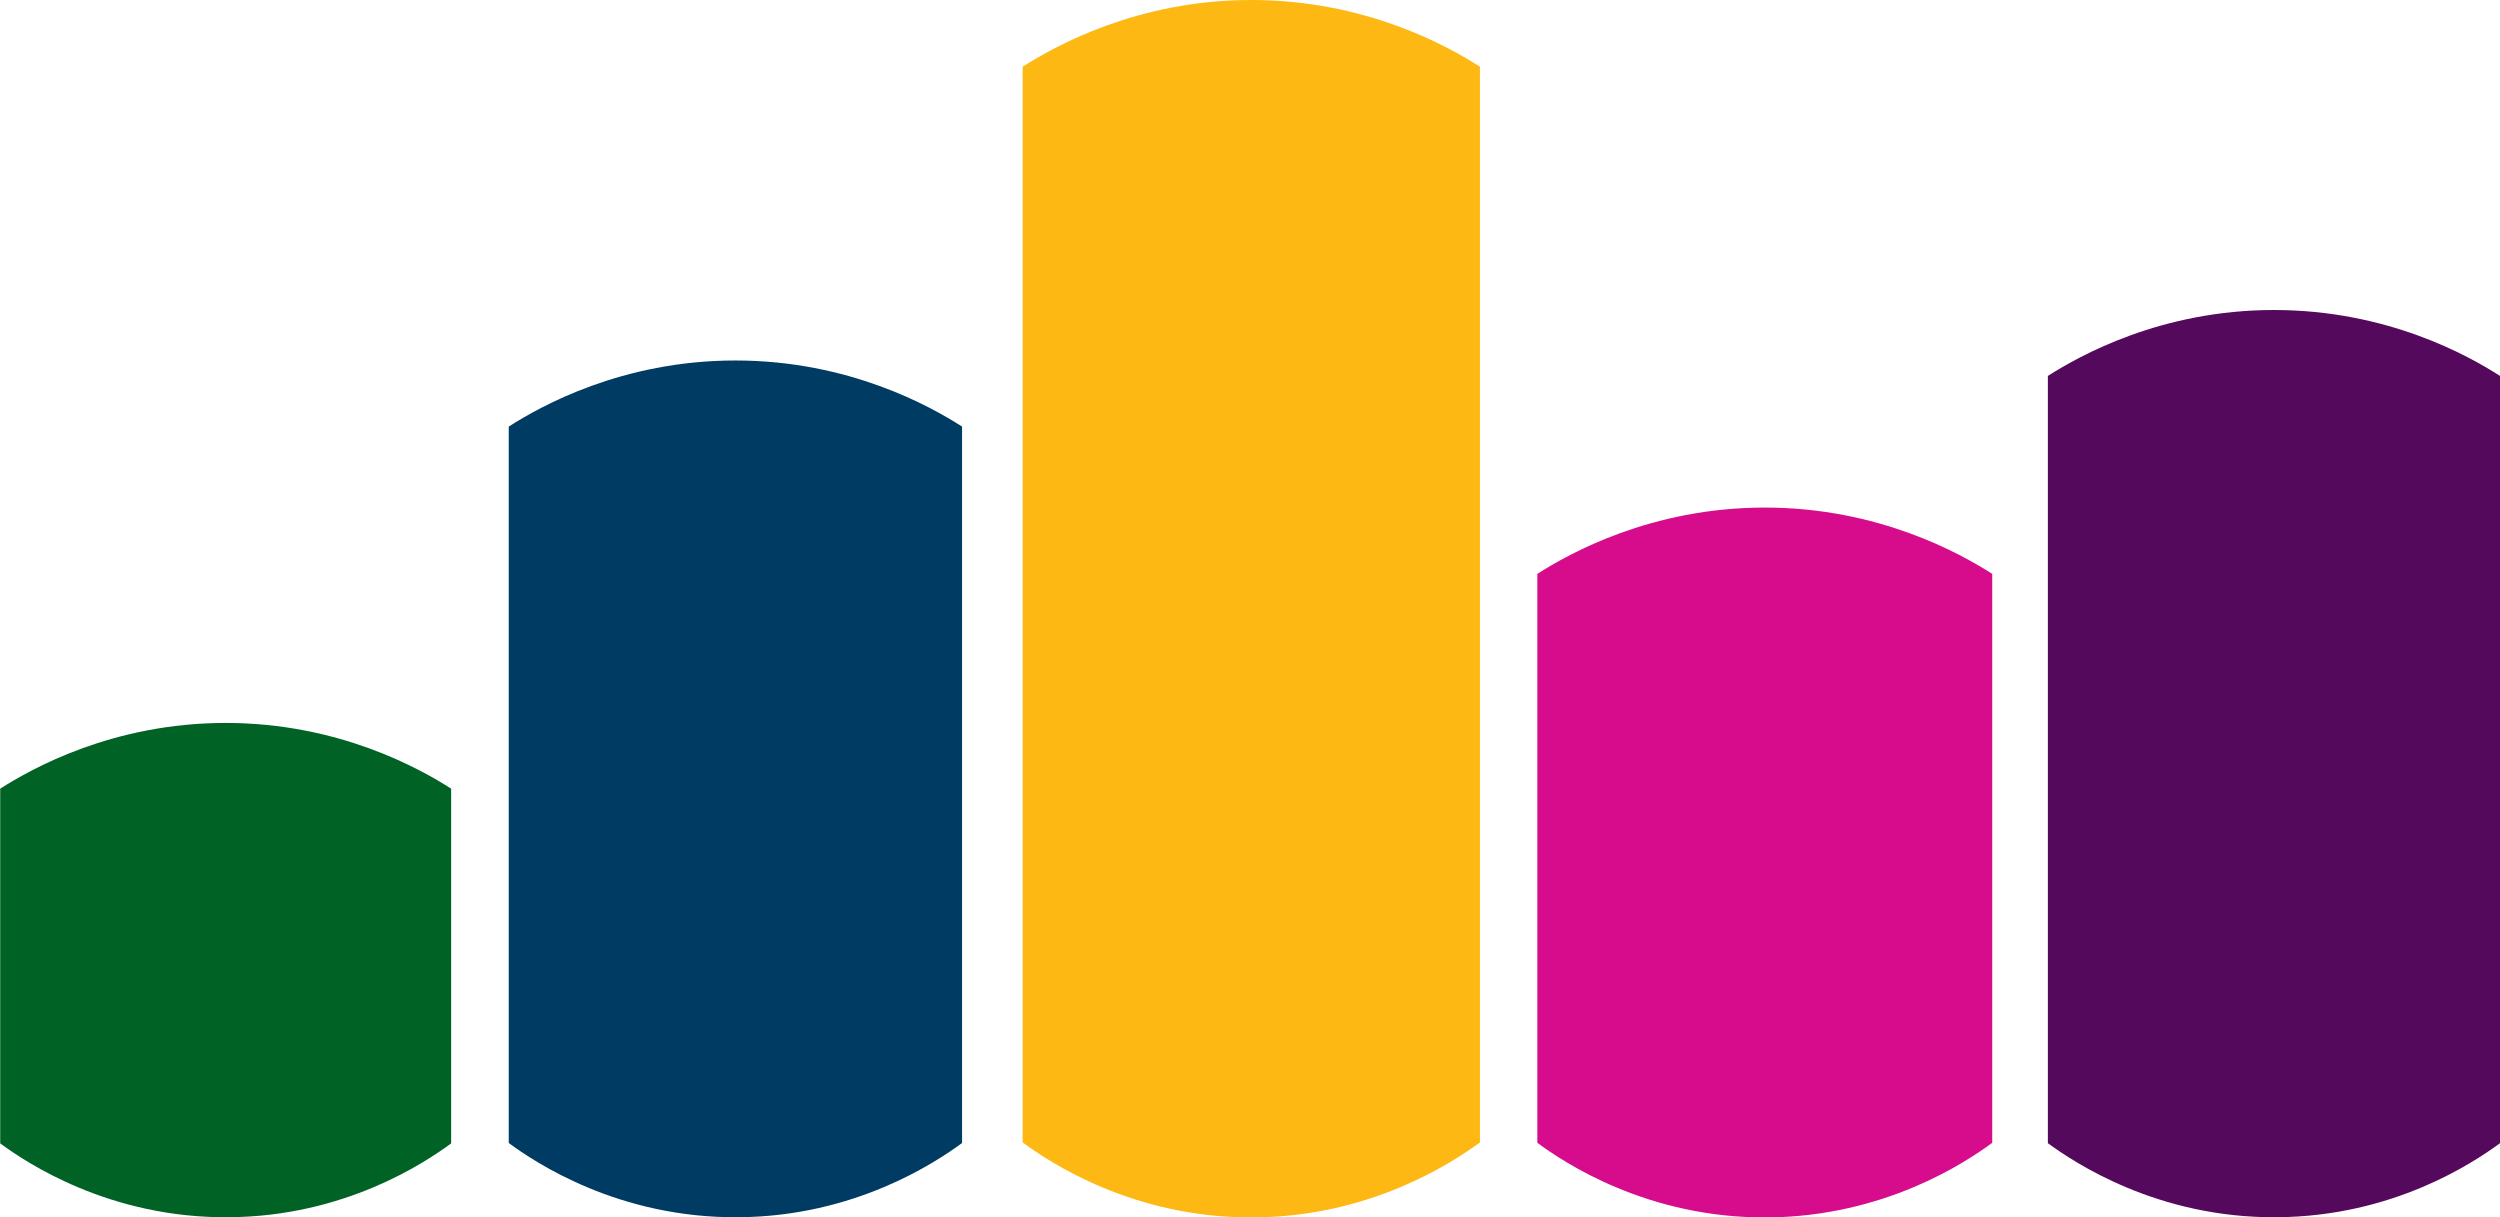
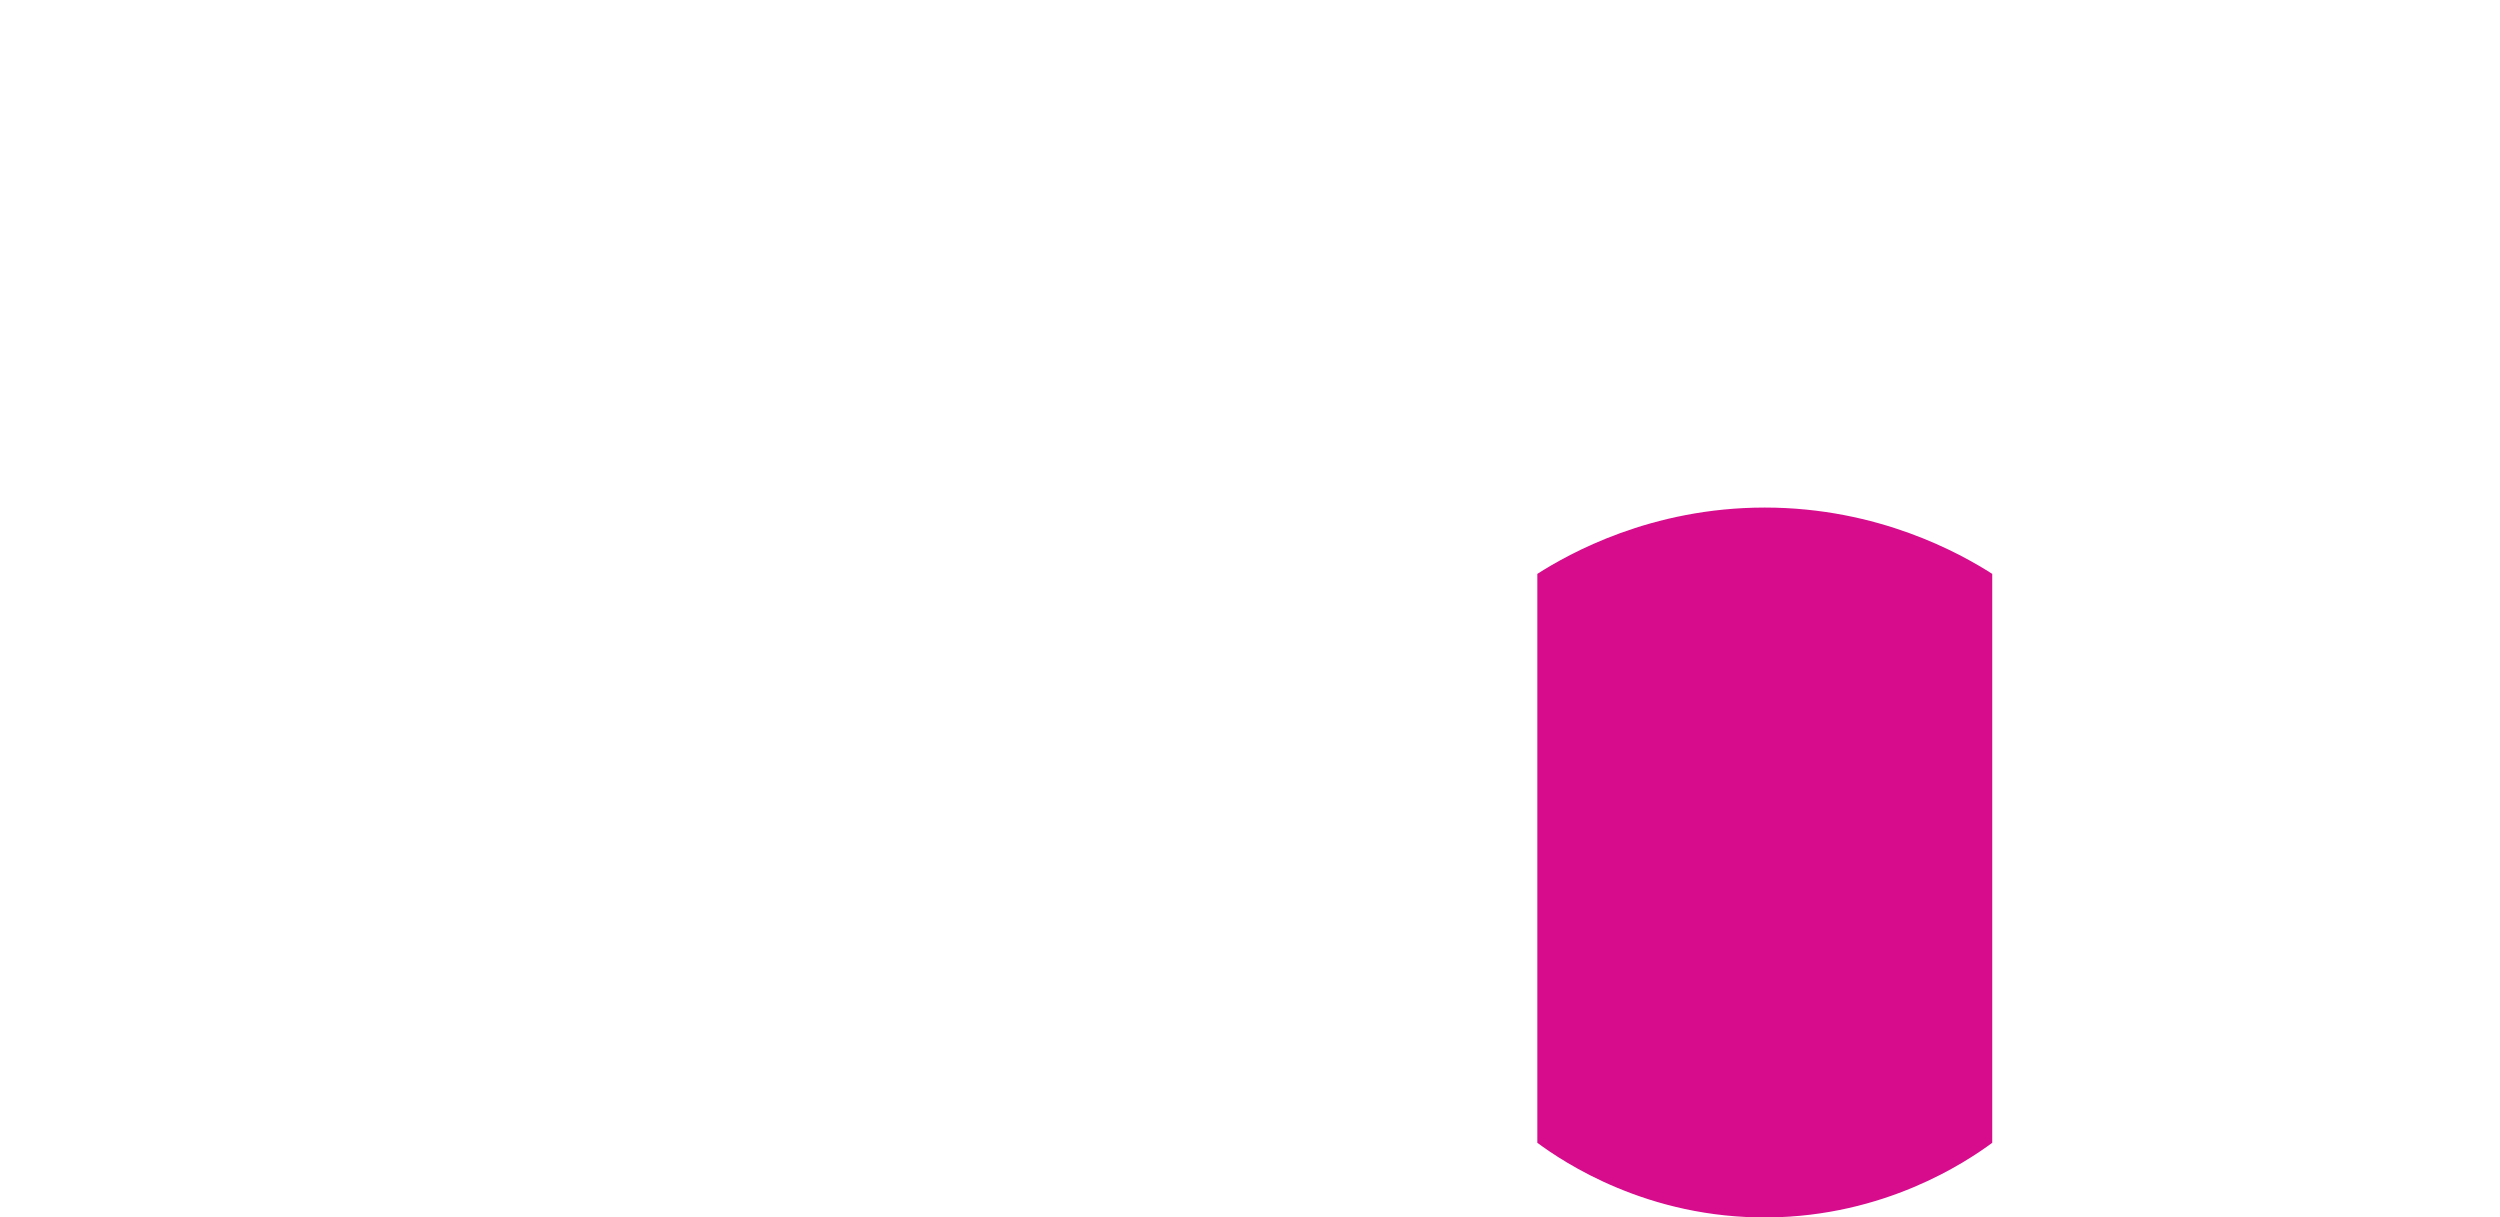
<svg xmlns="http://www.w3.org/2000/svg" id="Layer_2" data-name="Layer 2" viewBox="0 0 126.29 61.49">
  <defs>
    <style>
      .cls-1 {
        fill: #55095c;
      }

      .cls-2 {
        fill: #d60c8c;
      }

      .cls-3 {
        fill: #fdb813;
      }

      .cls-4 {
        fill: #003b64;
      }

      .cls-5 {
        fill: #006325;
      }
    </style>
  </defs>
  <g id="Layer_5" data-name="Layer 5">
-     <path class="cls-5" d="M22.79,57.76c-1.35.99-5.38,3.68-11.21,3.73-6.05.06-10.25-2.76-11.57-3.73v-17.92c1.59-1.01,5.68-3.32,11.39-3.32s9.81,2.31,11.39,3.32v17.92Z" />
-     <path class="cls-4" d="M48.6,57.74c-1.35.99-5.41,3.7-11.27,3.75-6.08.06-10.3-2.77-11.63-3.75V21.55c1.59-1.02,5.71-3.34,11.45-3.34s9.86,2.32,11.45,3.34v36.19Z" />
-     <path class="cls-1" d="M126.29,57.75c-1.35.99-5.39,3.69-11.24,3.74-6.06.06-10.27-2.77-11.6-3.74V18.99c1.59-1.01,5.69-3.33,11.42-3.33s9.83,2.31,11.42,3.33v38.76Z" />
-     <path class="cls-3" d="M74.76,57.71c-1.37,1-5.46,3.73-11.37,3.79-6.13.06-10.39-2.8-11.73-3.79V3.37c1.61-1.02,5.76-3.37,11.55-3.37s9.94,2.34,11.55,3.37v54.34Z" />
    <path class="cls-2" d="M100.64,57.73c-1.36,1-5.43,3.71-11.31,3.77-6.1.06-10.33-2.78-11.67-3.77v-28.74c1.6-1.02,5.73-3.35,11.49-3.35s9.89,2.33,11.49,3.35v28.74Z" />
  </g>
</svg>